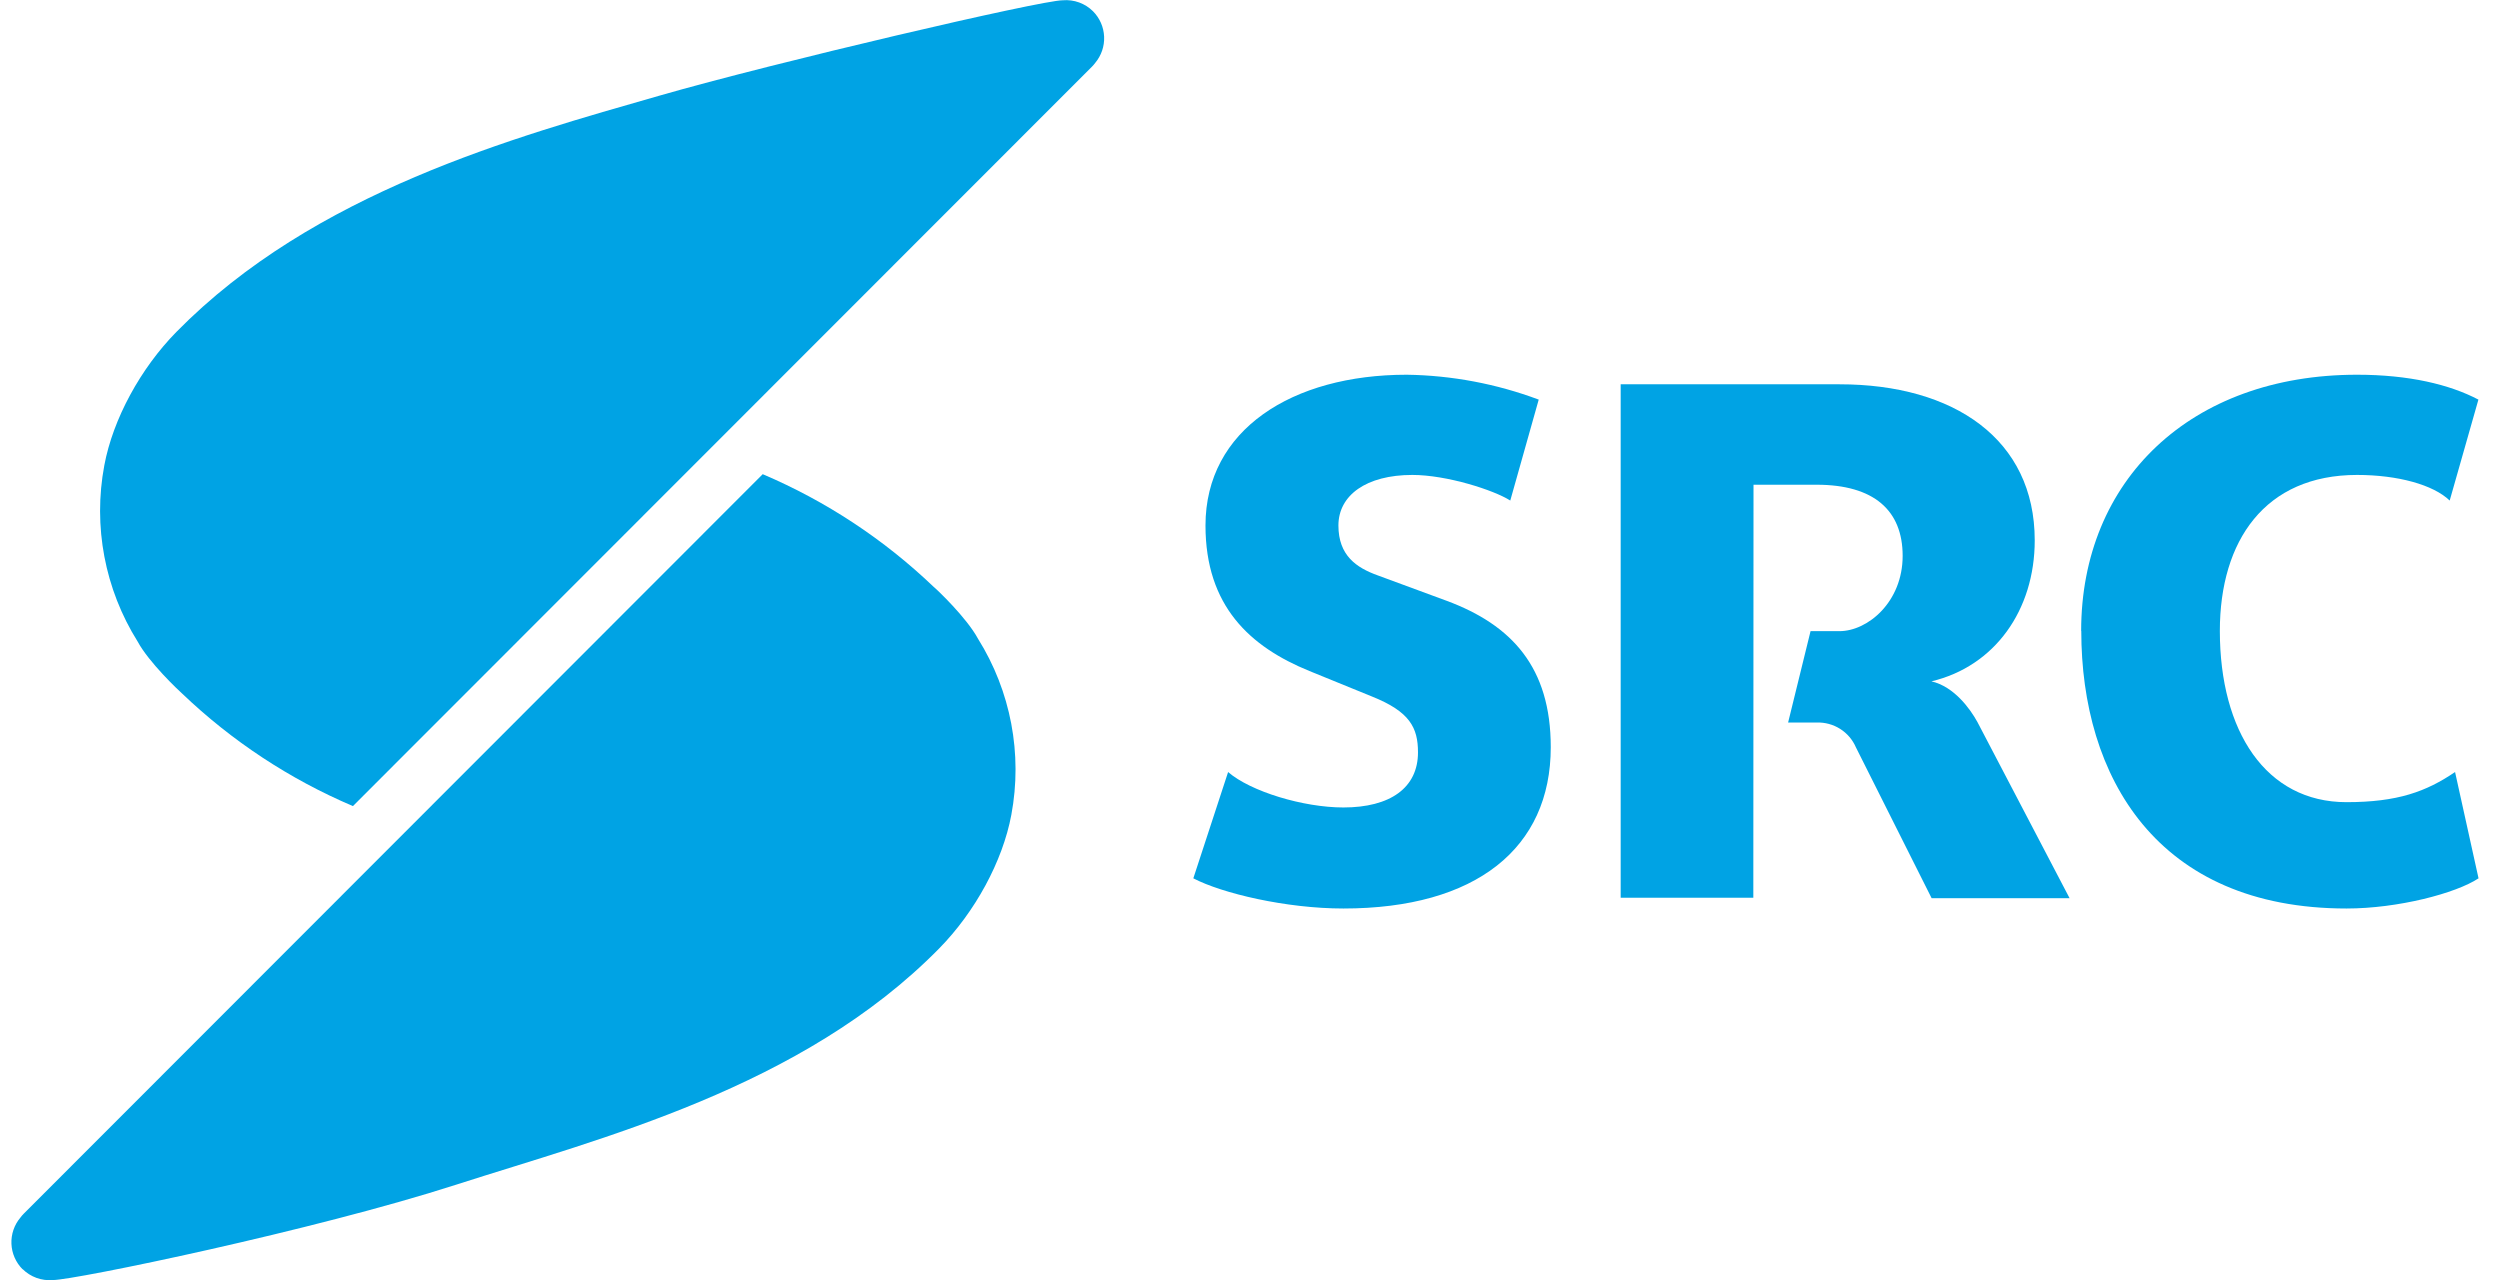
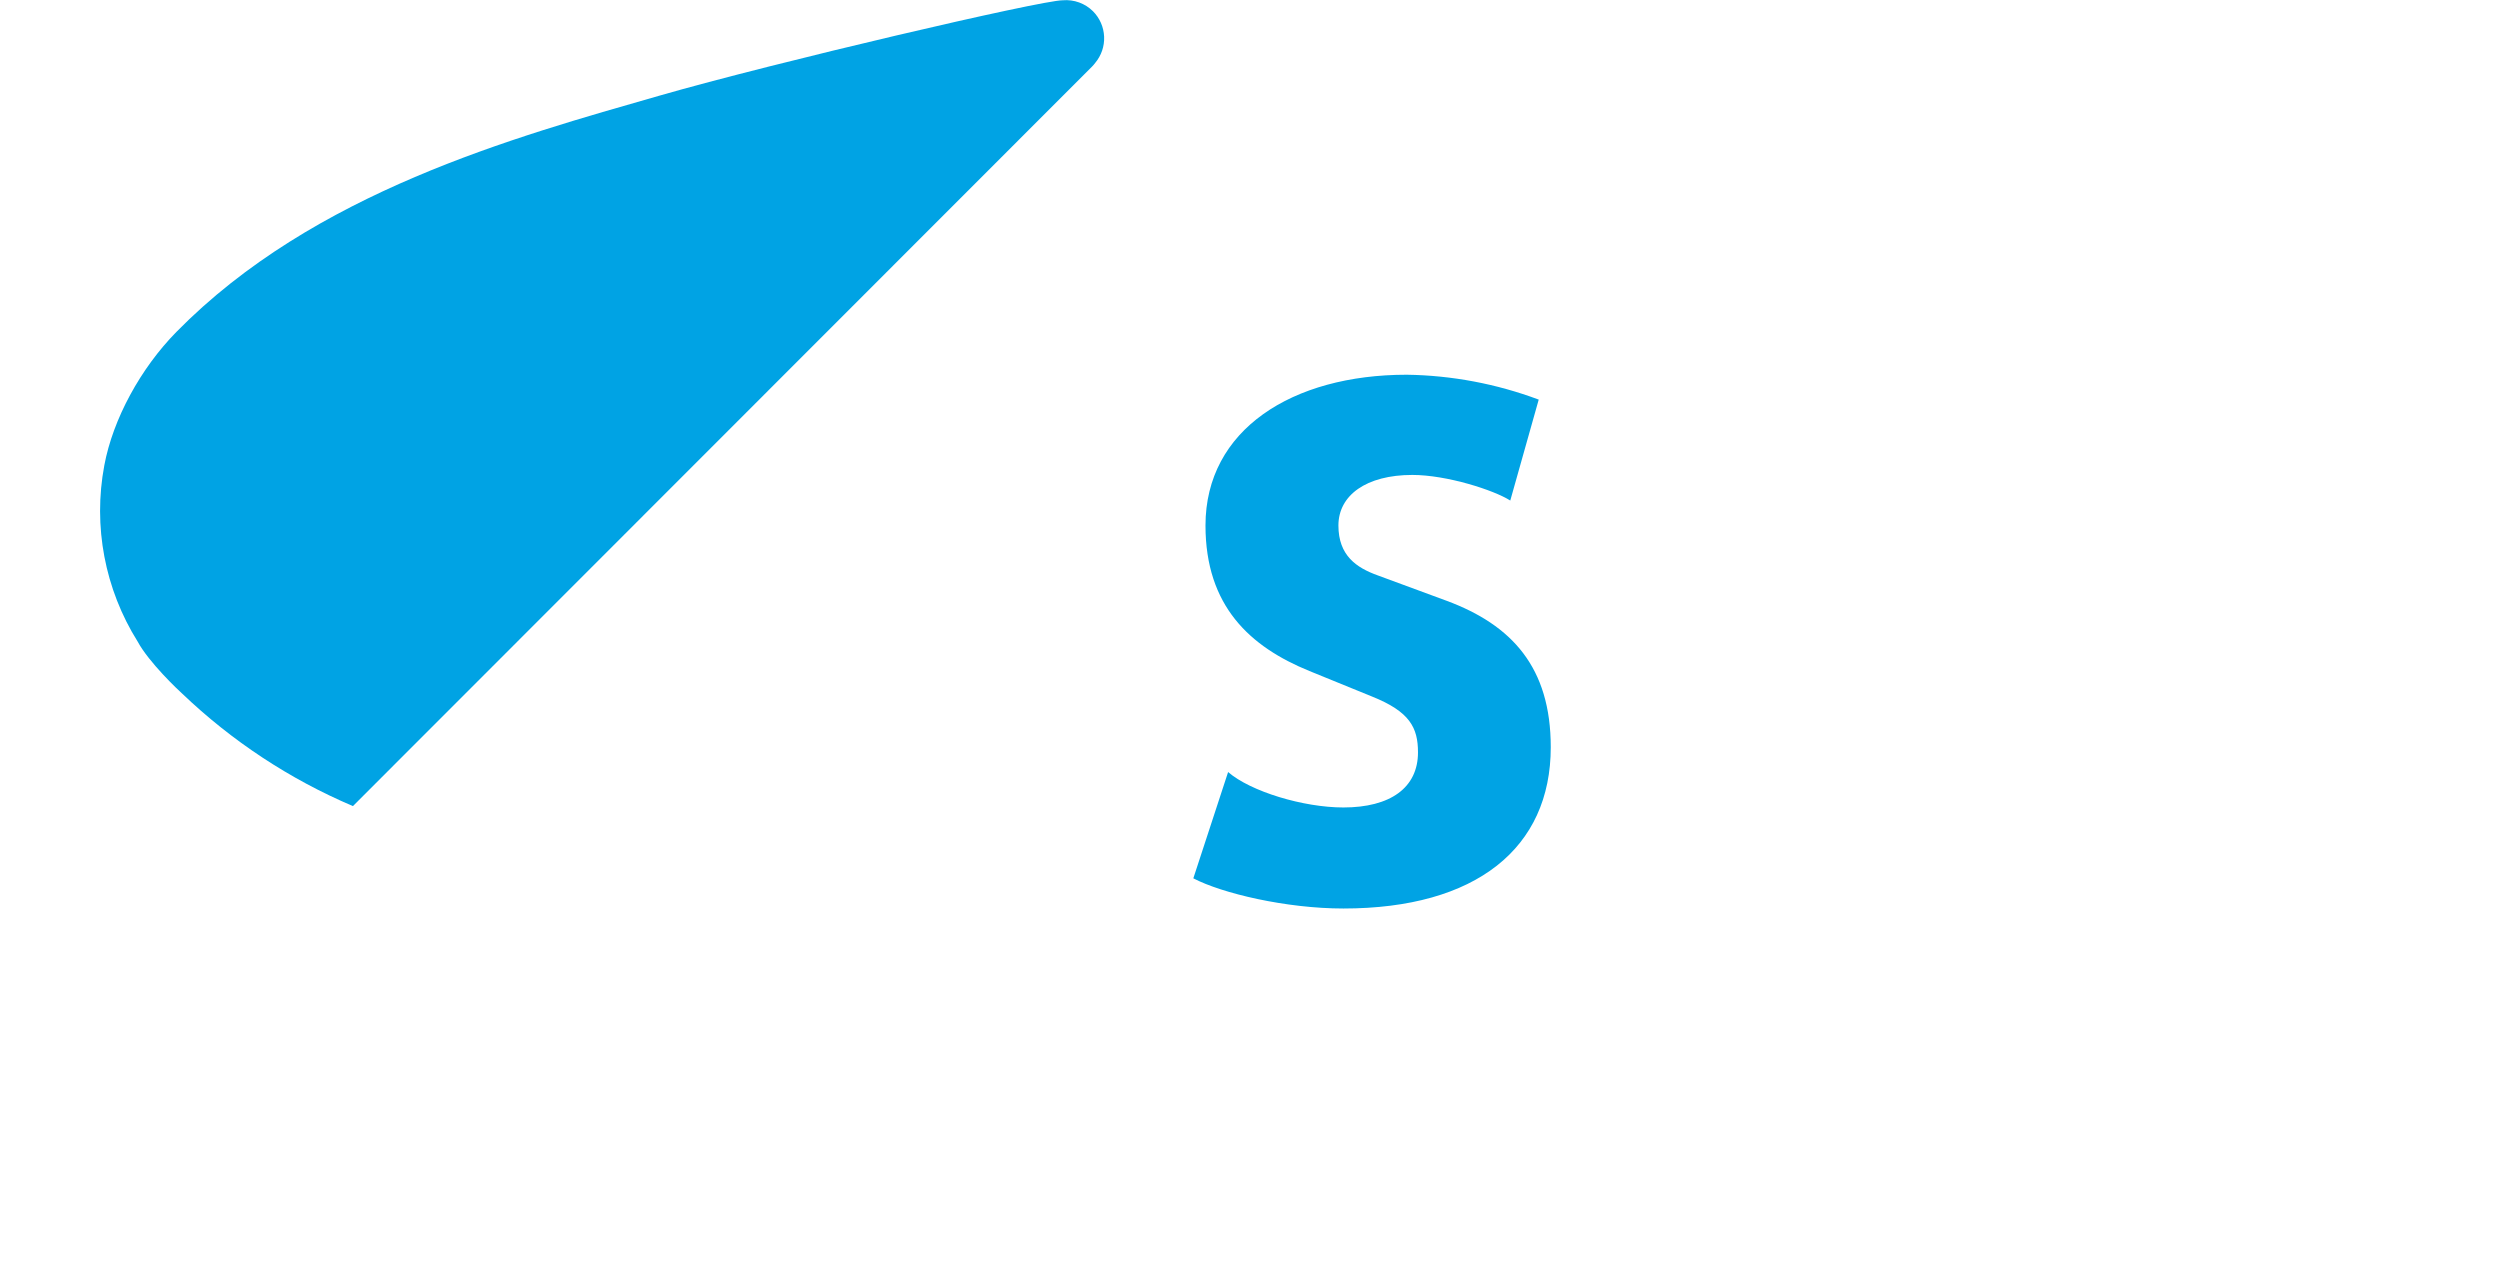
<svg xmlns="http://www.w3.org/2000/svg" width="82" height="42" viewBox="0 0 82 42" fill="none">
  <g clip-path="url(#clip0_33_182)">
    <path d="M39.141 28.809L40.282 25.323C41.022 25.963 42.751 26.485 44.063 26.485C45.599 26.485 46.51 25.841 46.51 24.678C46.51 23.864 46.239 23.343 45.007 22.848L42.949 22.009C41 21.215 39.54 19.879 39.54 17.236C39.54 14.094 42.384 12.291 46.141 12.291C47.62 12.312 49.085 12.589 50.47 13.107L49.537 16.418C48.999 16.075 47.456 15.578 46.324 15.578C44.811 15.578 43.9 16.247 43.9 17.236C43.9 18.224 44.494 18.621 45.183 18.87L47.456 19.708C49.586 20.501 50.865 21.885 50.865 24.508C50.865 27.818 48.416 29.799 44.063 29.799C42.184 29.799 40.083 29.302 39.141 28.809Z" fill="#00A3E4" />
-     <path d="M68.262 20.695C68.262 15.752 71.851 12.291 77.311 12.291C79.017 12.291 80.35 12.612 81.292 13.107L80.35 16.418C79.812 15.899 78.645 15.578 77.311 15.578C74.294 15.578 72.811 17.731 72.811 20.695C72.811 23.986 74.32 26.311 76.964 26.311C78.645 26.311 79.582 25.963 80.526 25.323L81.296 28.809C80.553 29.302 78.649 29.799 76.968 29.799C70.736 29.799 68.266 25.47 68.266 20.695" fill="#00A3E4" />
-     <path d="M57.515 15.899H59.585C61.465 15.899 62.407 16.742 62.407 18.232C62.407 19.741 61.268 20.702 60.33 20.702H59.386L58.65 23.699H59.585C59.857 23.689 60.126 23.762 60.356 23.907C60.587 24.053 60.767 24.265 60.875 24.515L63.357 29.46H67.882L64.86 23.684C64.616 23.239 64.091 22.52 63.351 22.348C65.427 21.854 66.739 20.015 66.739 17.724C66.739 14.408 64.091 12.605 60.335 12.605H53.158V29.446H57.509L57.515 15.899Z" fill="#00A3E4" />
-     <path d="M0.742 41.627C0.871 41.755 1.027 41.853 1.197 41.915C1.368 41.977 1.55 42.001 1.731 41.986C2.449 41.986 10.311 40.357 14.964 38.857C19.672 37.34 26.303 35.693 30.809 31.105C31.98 29.912 32.888 28.253 33.172 26.726C33.545 24.731 33.154 22.668 32.077 20.948C31.706 20.261 30.73 19.333 30.62 19.245C28.99 17.687 27.092 16.436 25.017 15.553L0.773 39.815C0.736 39.852 0.702 39.893 0.671 39.935C0.467 40.175 0.362 40.484 0.375 40.798C0.388 41.113 0.52 41.411 0.742 41.634" fill="#00A3E4" />
    <path d="M35.849 0.368C35.72 0.24 35.565 0.142 35.394 0.08C35.223 0.018 35.041 -0.006 34.86 0.009C34.143 0.009 25.439 2.042 21.628 3.138C16.875 4.502 10.29 6.302 5.784 10.889C4.613 12.081 3.705 13.741 3.421 15.267C3.047 17.262 3.438 19.325 4.516 21.045C4.887 21.732 5.863 22.651 5.973 22.748C7.603 24.306 9.501 25.557 11.576 26.44L35.818 2.185C35.855 2.148 35.889 2.107 35.921 2.065C36.123 1.825 36.229 1.517 36.215 1.203C36.202 0.888 36.071 0.59 35.849 0.368Z" fill="#00A3E4" />
  </g>
  <defs>
    <clipPath id="clip0_33_182">
      <rect width="80.918" height="42" fill="white" transform="translate(0.375)" />
    </clipPath>
  </defs>
</svg>